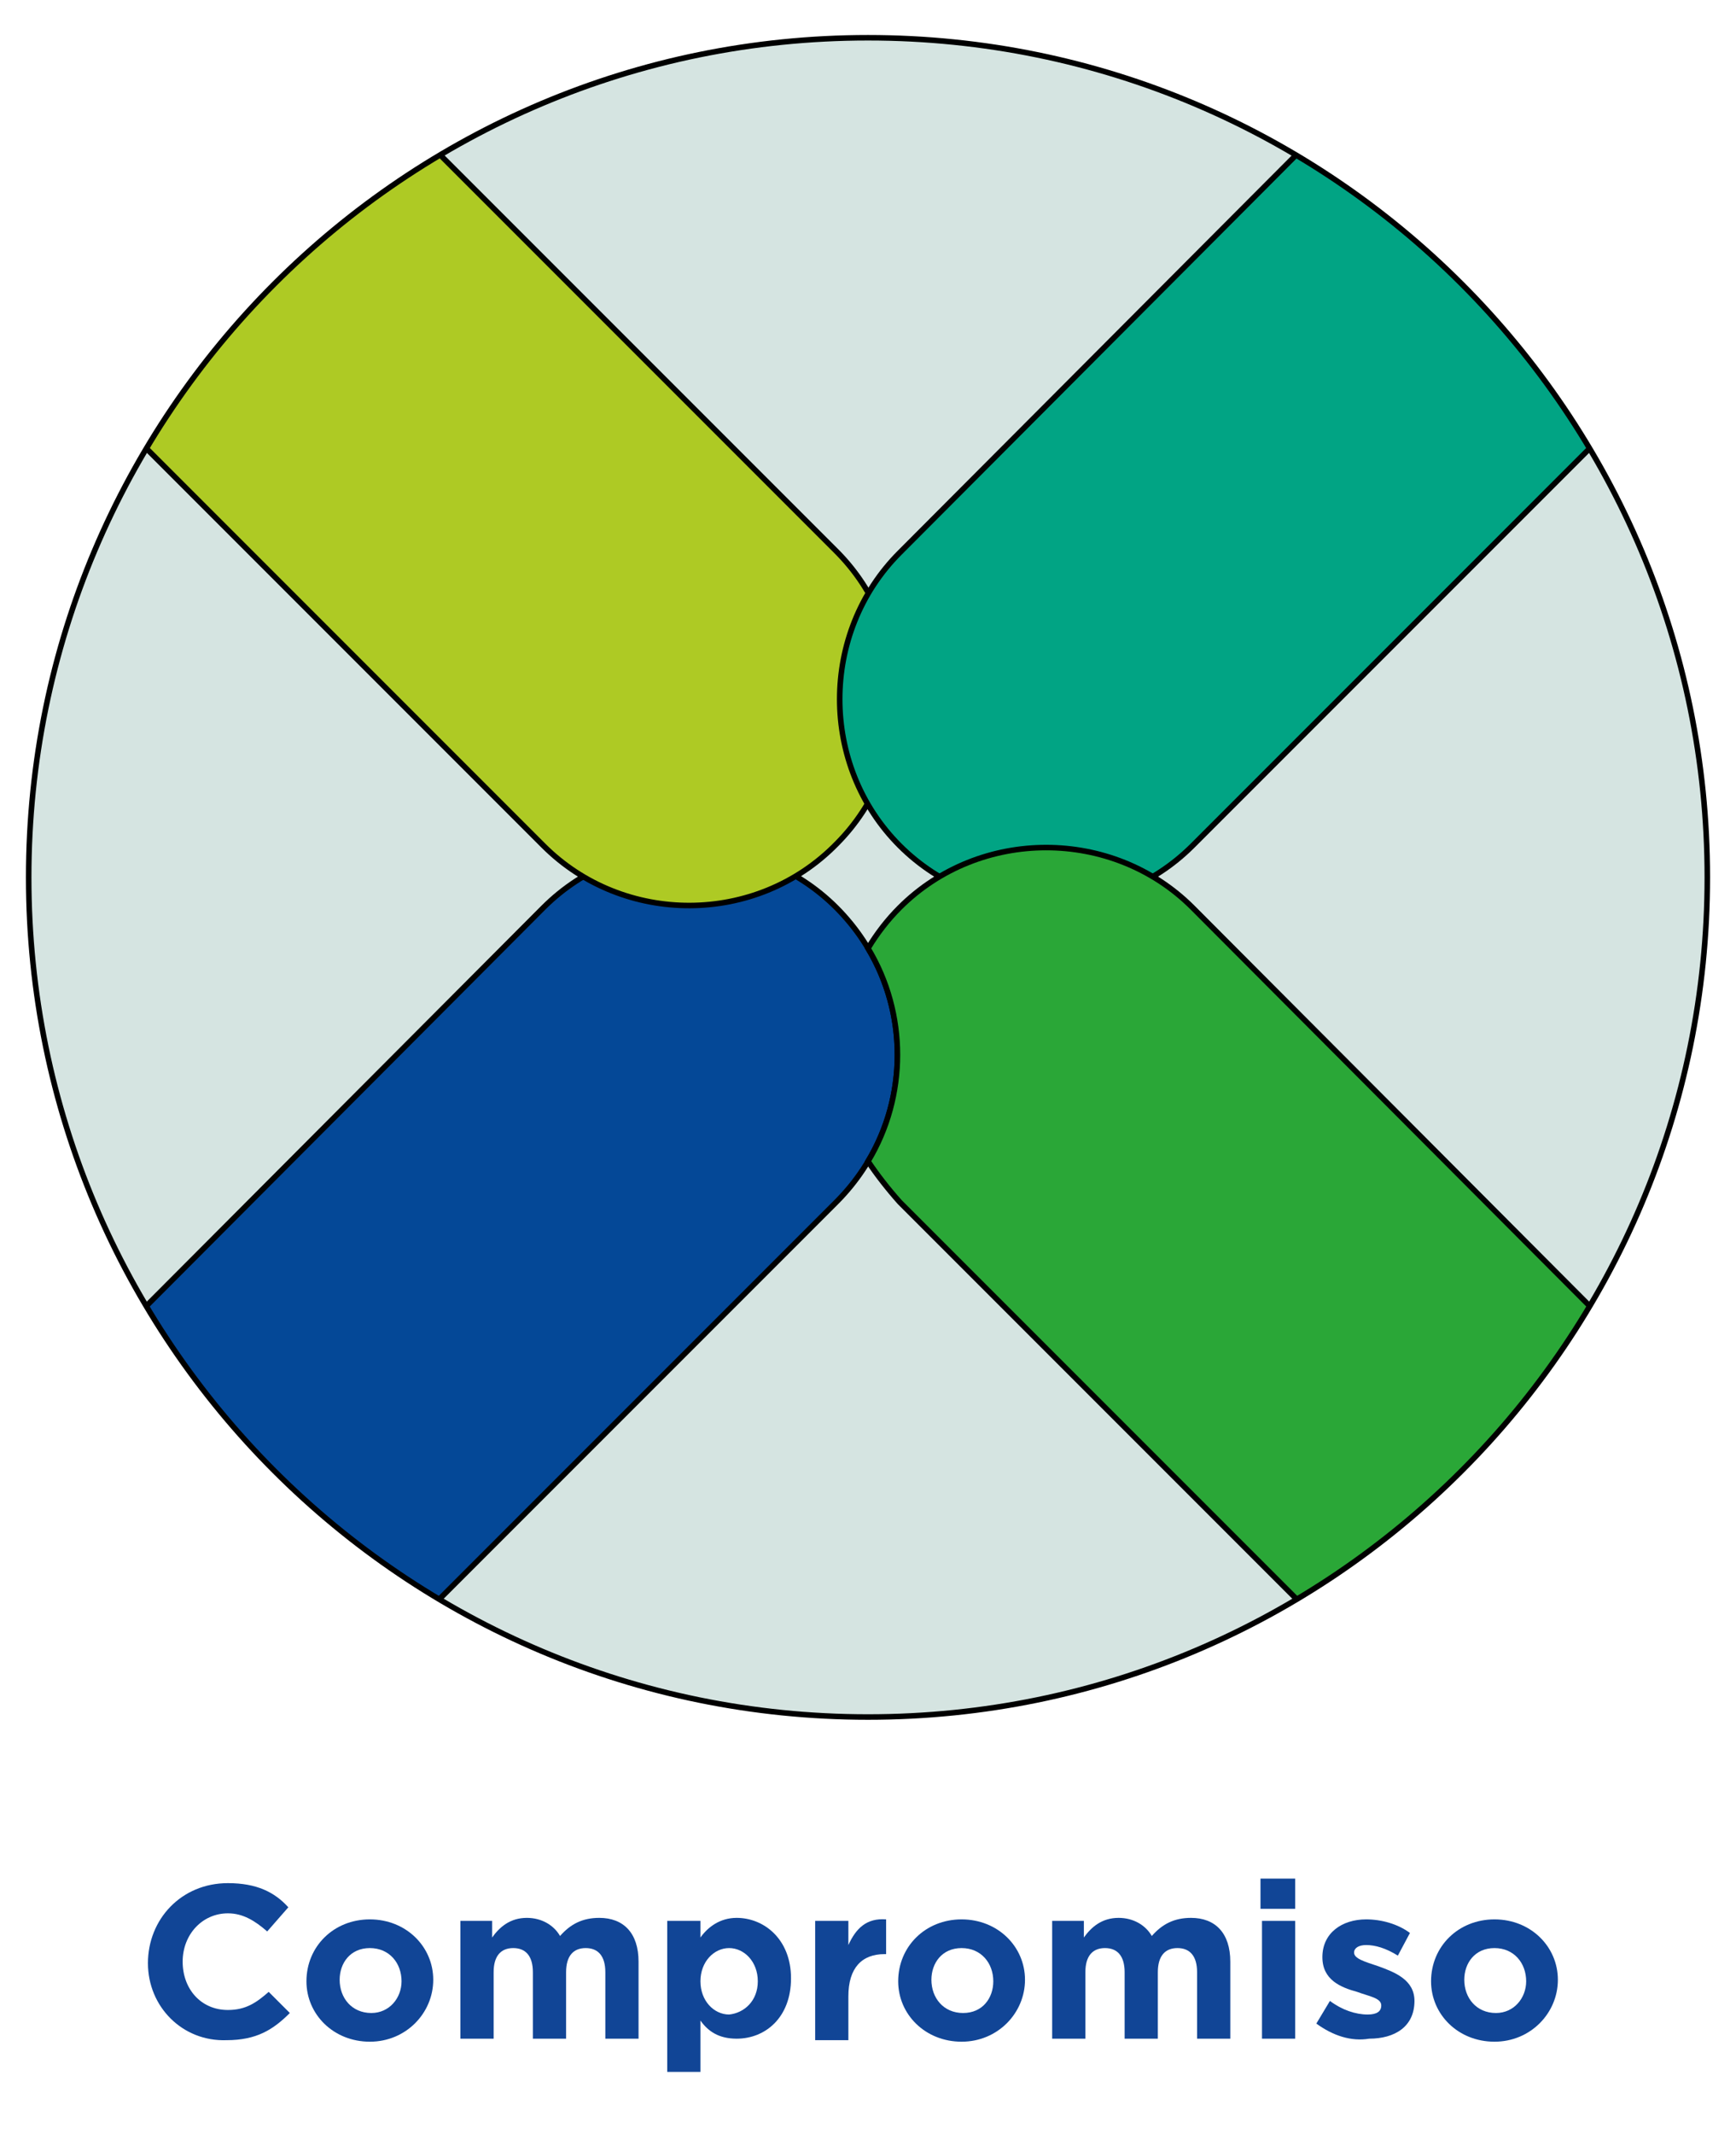
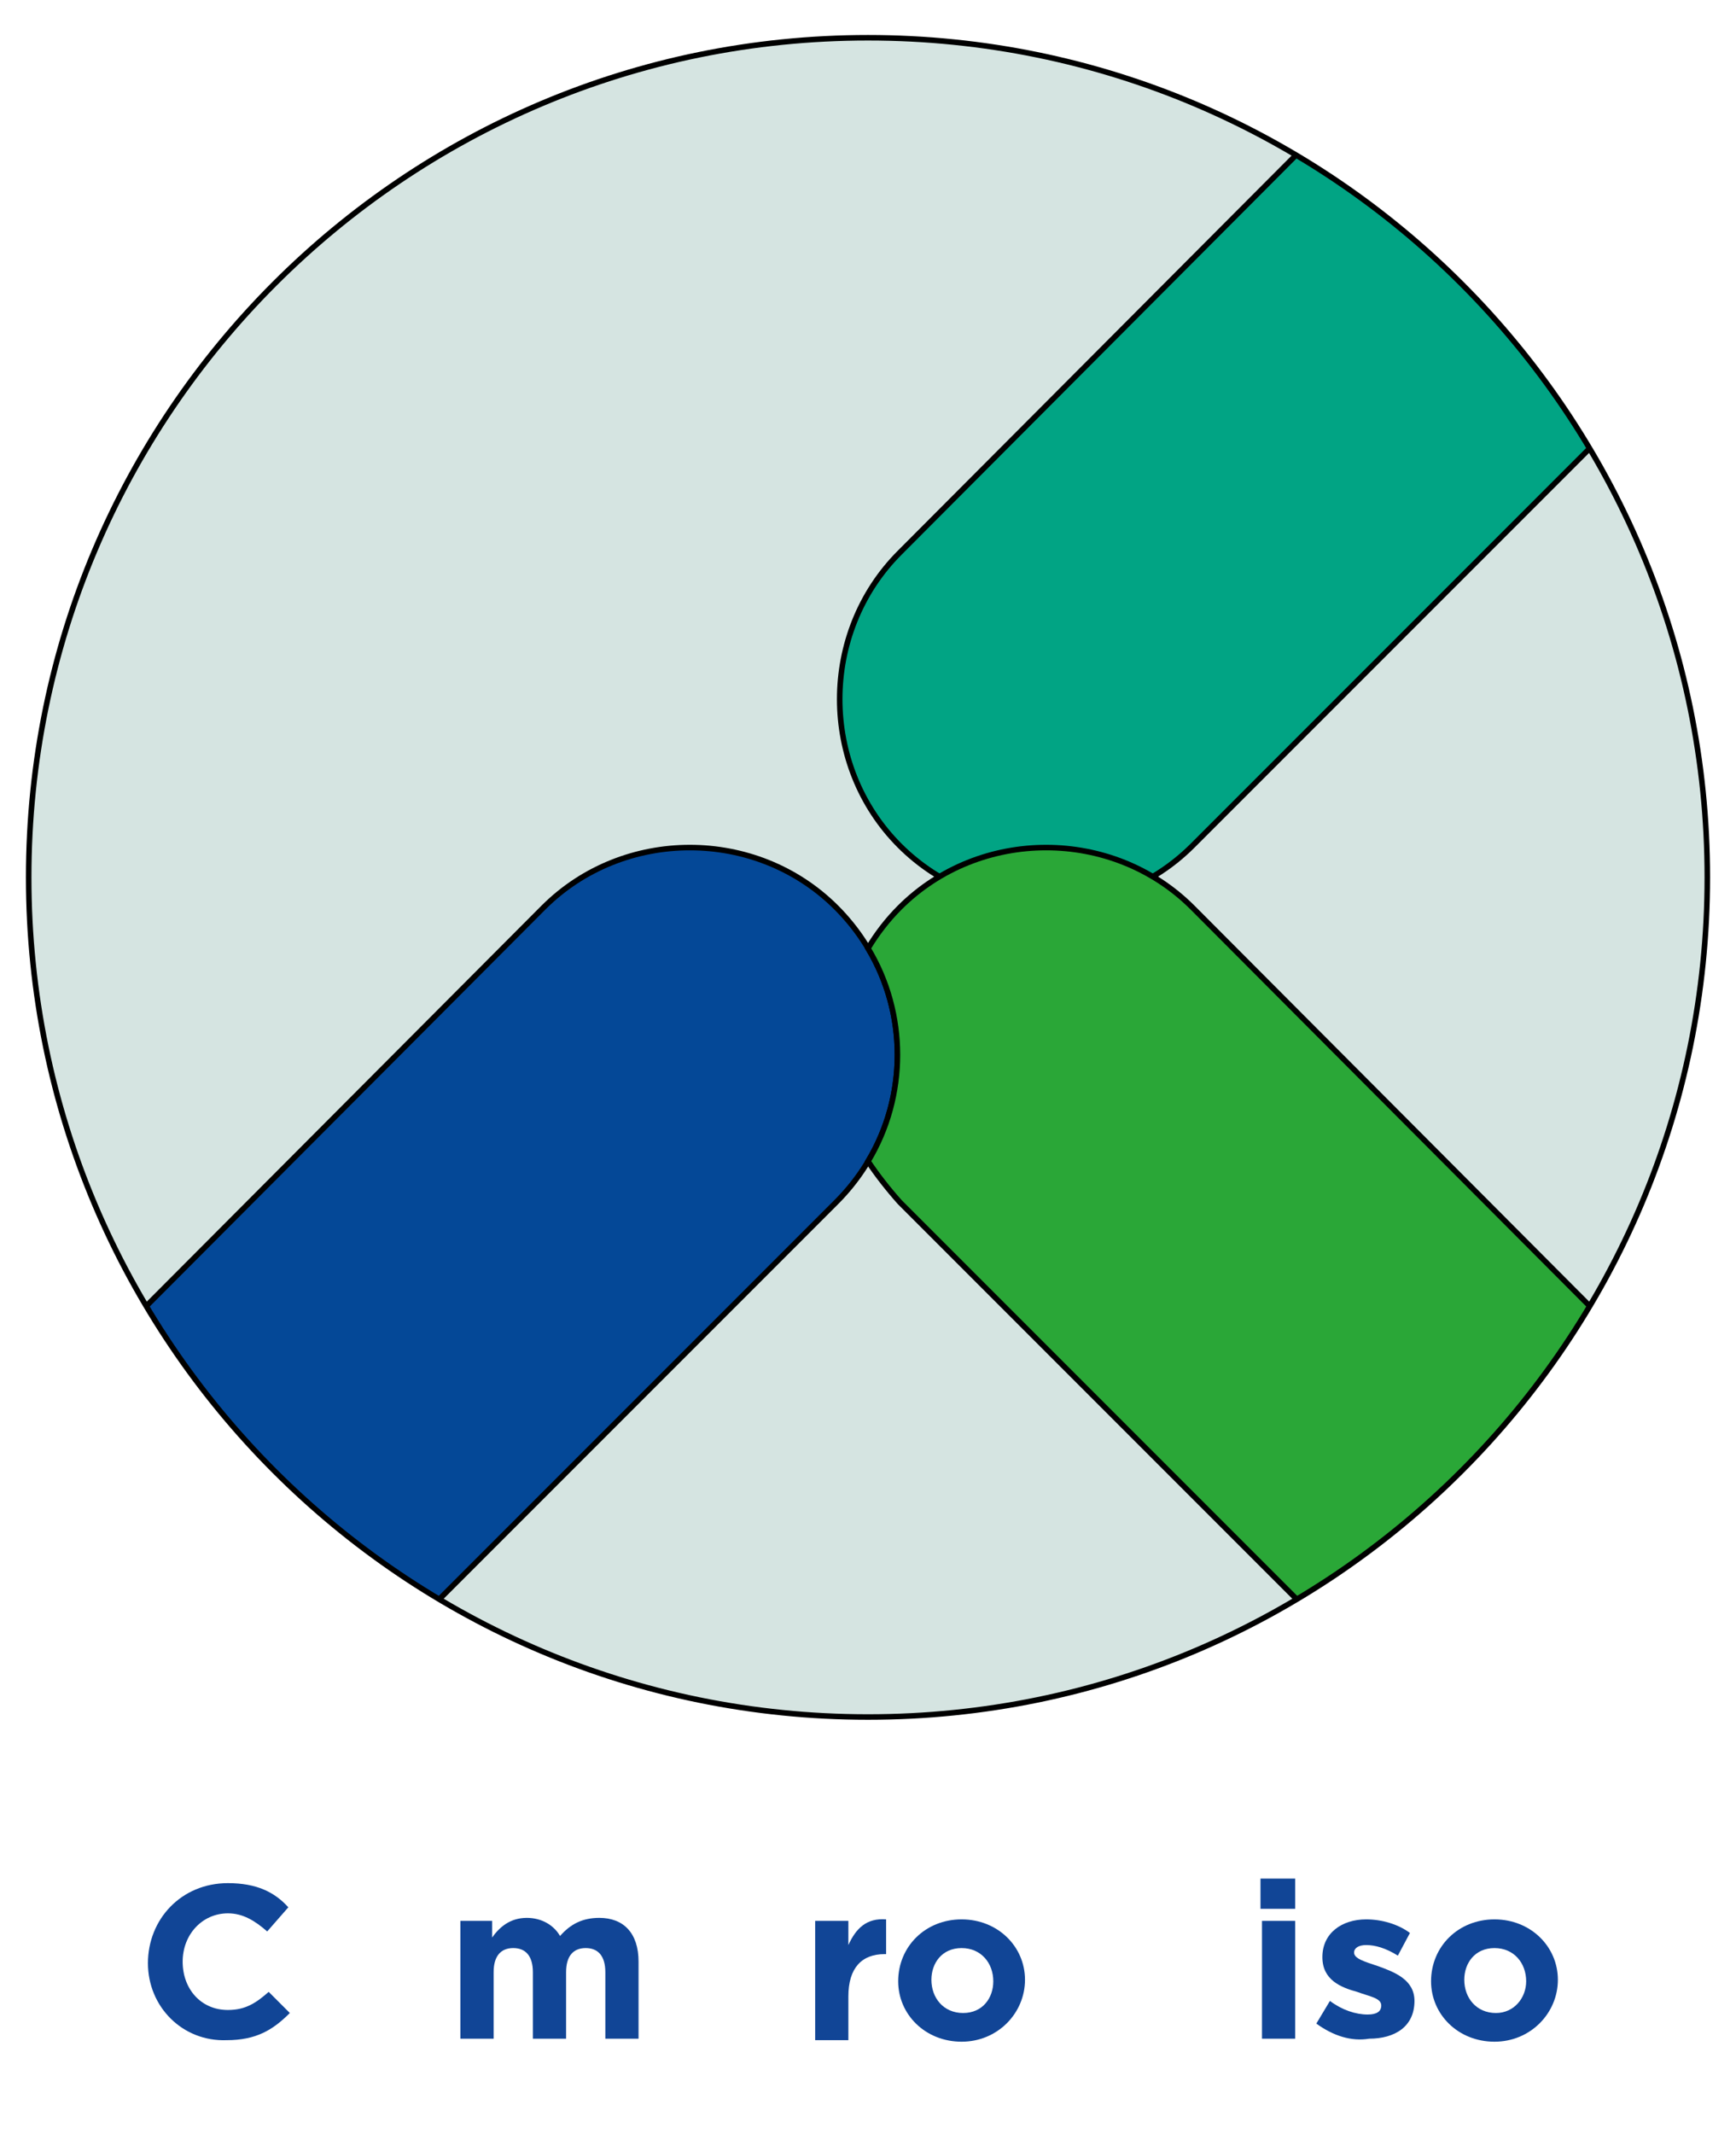
<svg xmlns="http://www.w3.org/2000/svg" xmlns:xlink="http://www.w3.org/1999/xlink" version="1.1" id="Capa_1" x="0px" y="0px" viewBox="0 0 115 141.3" style="enable-background:new 0 0 115 141.3;" xml:space="preserve">
  <style type="text/css">
	.st0{clip-path:url(#SVGID_3_);fill:#D5E4E1;}
	.st1{clip-path:url(#SVGID_5_);}
	.st2{fill:#044897;stroke:#000000;stroke-width:0.367;stroke-miterlimit:10;}
	.st3{clip-path:url(#SVGID_7_);}
	.st4{fill:#AECA24;stroke:#000000;stroke-width:0.367;stroke-miterlimit:10;}
	.st5{clip-path:url(#SVGID_9_);}
	.st6{fill:#01A484;stroke:#000000;stroke-width:0.367;stroke-miterlimit:10;}
	.st7{clip-path:url(#SVGID_11_);}
	.st8{fill:#2AA737;stroke:#000000;stroke-width:0.367;stroke-miterlimit:10;}
	.st9{fill:none;stroke:#000000;stroke-width:0.367;stroke-miterlimit:10;}
	.st10{fill:none;}
	.st11{enable-background:new    ;}
	.st12{fill:#114596;}
</style>
  <g>
    <g>
      <g>
        <defs>
          <path id="SVGID_2_" d="M113.1,58.1c0,30.7-24.9,55.6-55.6,55.6S1.9,88.8,1.9,58.1S26.8,2.5,57.5,2.5S113.1,27.4,113.1,58.1      L113.1,58.1z" />
        </defs>
        <clipPath id="SVGID_3_">
          <use xlink:href="#SVGID_2_" style="overflow:visible;" />
        </clipPath>
        <path class="st0" d="M113.1,58.1c0,30.7-24.9,55.6-55.6,55.6S1.9,88.8,1.9,58.1S26.8,2.5,57.5,2.5S113.1,27.4,113.1,58.1     L113.1,58.1z" />
      </g>
      <g>
        <defs>
          <path id="SVGID_4_" d="M113.1,58.1c0,30.7-24.9,55.6-55.6,55.6S1.9,88.8,1.9,58.1S26.8,2.5,57.5,2.5S113.1,27.4,113.1,58.1      L113.1,58.1z" />
        </defs>
        <clipPath id="SVGID_5_">
          <use xlink:href="#SVGID_4_" style="overflow:visible;" />
        </clipPath>
        <g class="st1">
          <path class="st2" d="M55.4,79.6L21,114L1.6,94.6L36,60.1c5.3-5.3,14.1-5.3,19.4,0l0,0C60.8,65.5,60.8,74.2,55.4,79.6L55.4,79.6z      " />
        </g>
      </g>
      <g>
        <defs>
          <path id="SVGID_6_" d="M113.1,58.1c0,30.7-24.9,55.6-55.6,55.6S1.9,88.8,1.9,58.1S26.8,2.5,57.5,2.5S113.1,27.4,113.1,58.1      L113.1,58.1z" />
        </defs>
        <clipPath id="SVGID_7_">
          <use xlink:href="#SVGID_6_" style="overflow:visible;" />
        </clipPath>
        <g class="st3">
-           <path class="st4" d="M36,56L1.6,21.6L21,2.1l34.4,34.4c5.3,5.3,5.3,14.1,0,19.4l0,0C50.1,61.3,41.3,61.3,36,56L36,56z" />
-         </g>
+           </g>
      </g>
      <g>
        <defs>
          <path id="SVGID_8_" d="M113.1,58.1c0,30.7-24.9,55.6-55.6,55.6S1.9,88.8,1.9,58.1S26.8,2.5,57.5,2.5S113.1,27.4,113.1,58.1      L113.1,58.1z" />
        </defs>
        <clipPath id="SVGID_9_">
          <use xlink:href="#SVGID_8_" style="overflow:visible;" />
        </clipPath>
        <g class="st5">
          <path class="st6" d="M79,56l34.4-34.4L94,2.1L59.6,36.6c-5.3,5.3-5.3,14.1,0,19.4l0,0C64.9,61.3,73.7,61.3,79,56L79,56z" />
        </g>
      </g>
      <g>
        <defs>
          <path id="SVGID_10_" d="M113.1,58.1c0,30.7-24.9,55.6-55.6,55.6S1.9,88.8,1.9,58.1S26.8,2.5,57.5,2.5S113.1,27.4,113.1,58.1      L113.1,58.1z" />
        </defs>
        <clipPath id="SVGID_11_">
          <use xlink:href="#SVGID_10_" style="overflow:visible;" />
        </clipPath>
        <g class="st7">
          <path class="st8" d="M59.6,60.1L59.6,60.1c-0.8,0.8-1.5,1.7-2.1,2.7c2.6,4.3,2.6,9.8,0,14.1c0.6,0.9,1.3,1.8,2.1,2.7L94,114      l19.4-19.4L79,60.1C73.7,54.8,64.9,54.8,59.6,60.1L59.6,60.1z" />
        </g>
      </g>
      <g>
        <path id="SVGID_1_" class="st9" d="M113.1,58.1c0,30.7-24.9,55.6-55.6,55.6S1.9,88.8,1.9,58.1S26.8,2.5,57.5,2.5     S113.1,27.4,113.1,58.1L113.1,58.1z" />
      </g>
    </g>
    <g>
      <rect x="9.1" y="124.4" class="st10" width="96.9" height="14.4" />
      <g class="st11">
        <path class="st12" d="M9.8,130L9.8,130c0-2.9,2.2-5.3,5.3-5.3c1.9,0,3.1,0.6,4,1.6l-1.4,1.6c-0.8-0.7-1.6-1.2-2.6-1.2     c-1.7,0-3,1.4-3,3.2v0c0,1.8,1.2,3.2,3,3.2c1.2,0,1.9-0.5,2.7-1.2l1.4,1.4c-1.1,1.1-2.2,1.8-4.2,1.8     C12.1,135.2,9.8,132.9,9.8,130z" />
-         <path class="st12" d="M20.3,131.2L20.3,131.2c0-2.3,1.8-4.1,4.2-4.1c2.4,0,4.2,1.8,4.2,4v0c0,2.2-1.8,4.1-4.2,4.1     C22.1,135.2,20.3,133.4,20.3,131.2z M26.6,131.2L26.6,131.2c0-1.2-0.8-2.2-2.1-2.2c-1.3,0-2,1-2,2.1v0c0,1.2,0.8,2.2,2.1,2.2     C25.8,133.3,26.6,132.3,26.6,131.2z" />
        <path class="st12" d="M30.4,127.2h2.2v1.1c0.5-0.7,1.2-1.3,2.3-1.3c1,0,1.8,0.5,2.2,1.2c0.7-0.8,1.5-1.2,2.6-1.2     c1.6,0,2.6,1,2.6,2.9v5.1h-2.2v-4.4c0-1.1-0.5-1.6-1.3-1.6s-1.3,0.5-1.3,1.6v4.4h-2.2v-4.4c0-1.1-0.5-1.6-1.3-1.6     s-1.3,0.5-1.3,1.6v4.4h-2.2V127.2z" />
-         <path class="st12" d="M44.2,127.2h2.2v1.1c0.5-0.7,1.3-1.3,2.4-1.3c1.8,0,3.6,1.4,3.6,4v0c0,2.6-1.7,4-3.6,4     c-1.2,0-1.9-0.5-2.4-1.2v3.4h-2.2V127.2z M50.2,131.2L50.2,131.2c0-1.3-0.9-2.2-1.9-2.2c-1,0-1.9,0.9-1.9,2.2v0     c0,1.3,0.9,2.2,1.9,2.2C49.3,133.3,50.2,132.5,50.2,131.2z" />
        <path class="st12" d="M54,127.2h2.2v1.6c0.5-1.1,1.2-1.8,2.5-1.7v2.3h-0.1c-1.5,0-2.4,0.9-2.4,2.8v2.9H54V127.2z" />
        <path class="st12" d="M59.5,131.2L59.5,131.2c0-2.3,1.8-4.1,4.2-4.1c2.4,0,4.2,1.8,4.2,4v0c0,2.2-1.8,4.1-4.2,4.1     C61.3,135.2,59.5,133.4,59.5,131.2z M65.8,131.2L65.8,131.2c0-1.2-0.8-2.2-2.1-2.2c-1.3,0-2,1-2,2.1v0c0,1.2,0.8,2.2,2.1,2.2     C65.1,133.3,65.8,132.3,65.8,131.2z" />
-         <path class="st12" d="M69.6,127.2h2.2v1.1c0.5-0.7,1.2-1.3,2.3-1.3c1,0,1.8,0.5,2.2,1.2c0.7-0.8,1.5-1.2,2.6-1.2     c1.6,0,2.6,1,2.6,2.9v5.1h-2.2v-4.4c0-1.1-0.5-1.6-1.3-1.6c-0.8,0-1.3,0.5-1.3,1.6v4.4h-2.2v-4.4c0-1.1-0.5-1.6-1.3-1.6     c-0.8,0-1.3,0.5-1.3,1.6v4.4h-2.2V127.2z" />
        <path class="st12" d="M83.5,124.4h2.3v2h-2.3V124.4z M83.6,127.2h2.2v7.8h-2.2V127.2z" />
        <path class="st12" d="M87.2,134l0.9-1.5c0.8,0.6,1.7,0.9,2.5,0.9c0.6,0,0.9-0.2,0.9-0.6v0c0-0.5-0.8-0.6-1.6-0.9     c-1.1-0.3-2.3-0.8-2.3-2.3v0c0-1.6,1.3-2.5,2.9-2.5c1,0,2.1,0.3,2.9,0.9l-0.8,1.5c-0.8-0.5-1.5-0.7-2.1-0.7     c-0.5,0-0.8,0.2-0.8,0.5v0c0,0.4,0.7,0.6,1.6,0.9c1.1,0.4,2.4,0.9,2.4,2.3v0c0,1.7-1.3,2.5-3,2.5C89.5,135.2,88.3,134.8,87.2,134     z" />
        <path class="st12" d="M94.8,131.2L94.8,131.2c0-2.3,1.8-4.1,4.2-4.1c2.4,0,4.2,1.8,4.2,4v0c0,2.2-1.8,4.1-4.2,4.1     C96.6,135.2,94.8,133.4,94.8,131.2z M101.1,131.2L101.1,131.2c0-1.2-0.8-2.2-2.1-2.2c-1.3,0-2,1-2,2.1v0c0,1.2,0.8,2.2,2.1,2.2     C100.3,133.3,101.1,132.3,101.1,131.2z" />
      </g>
    </g>
  </g>
</svg>